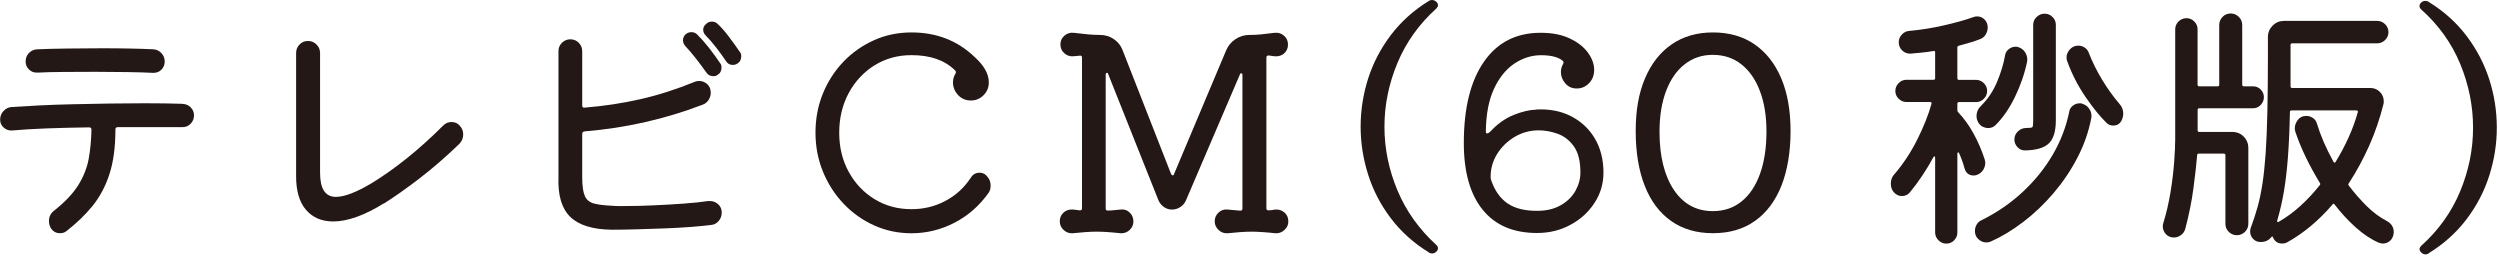
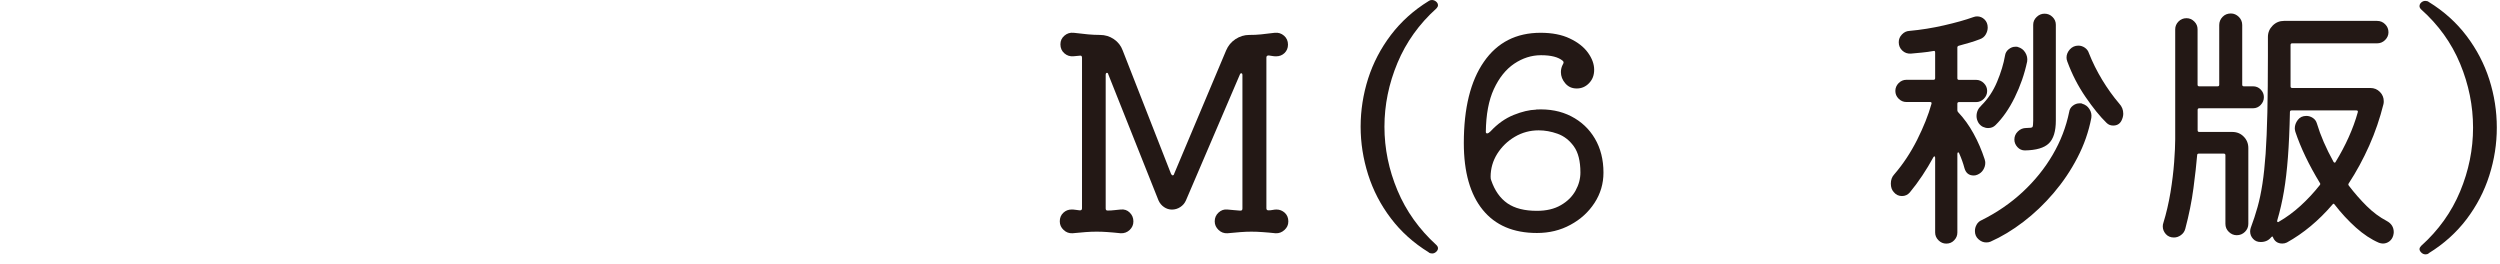
<svg xmlns="http://www.w3.org/2000/svg" id="_レイヤー_2" data-name="レイヤー_2" x="0px" y="0px" width="360px" height="38px" preserveAspectRatio="xMinYMid" viewBox="0 0 360 38" style="enable-background:new 0 0 360 38;" xml:space="preserve">
  <defs>
    <style>
      .cls-1 {
        fill: #231815;
      }
    </style>
  </defs>
  <g id="_レイヤー_1-2" data-name="レイヤー_1">
    <g>
-       <path class="cls-1" d="M26.3,14.97c.46,0,.84.17,1.16.49.32.33.48.71.48,1.14,0,.48-.17.89-.49,1.22s-.72.49-1.18.49h-9.31c-.23,0-.34.11-.34.34,0,2.53-.29,4.69-.87,6.46-.58,1.77-1.41,3.31-2.47,4.6-1.06,1.29-2.31,2.48-3.72,3.57-.23.2-.53.3-.91.3-.61,0-1.06-.27-1.37-.8-.15-.3-.23-.62-.23-.95,0-.61.24-1.1.72-1.48,1.57-1.24,2.74-2.47,3.5-3.69.76-1.22,1.26-2.48,1.5-3.78.24-1.3.37-2.7.4-4.2,0-.23-.11-.34-.34-.34-2.13.03-4.17.08-6.14.15-1.96.08-3.62.18-4.96.3-.46.03-.85-.11-1.2-.42-.34-.3-.51-.68-.51-1.14,0-.48.16-.9.49-1.25.33-.35.72-.54,1.18-.57,1.14-.08,2.47-.15,3.99-.23s3.14-.13,4.86-.17c1.72-.04,3.46-.07,5.23-.1,1.76-.02,3.44-.04,5.04-.04,1.06,0,2.06,0,3,.02.94.01,1.77.03,2.51.06ZM5.36,10.45c-.46.03-.85-.12-1.18-.44-.33-.32-.49-.7-.49-1.16,0-.48.16-.89.48-1.22.32-.33.72-.51,1.2-.53,1.11-.05,2.51-.09,4.18-.11,1.67-.02,3.37-.04,5.09-.04,1.44,0,2.82.01,4.14.04,1.32.03,2.43.06,3.34.11.43.03.8.21,1.12.55.32.34.48.74.48,1.2,0,.48-.17.88-.49,1.2-.33.32-.73.46-1.22.44-.96-.05-2.19-.09-3.67-.11-1.48-.02-3.01-.04-4.58-.04s-3.13,0-4.62.02c-1.48.01-2.74.04-3.78.1Z" />
-       <path class="cls-1" d="M55.25,29.3c-1.39.86-2.7,1.51-3.91,1.94-1.22.43-2.33.65-3.34.65-1.67,0-2.99-.56-3.95-1.69-.96-1.13-1.43-2.77-1.41-4.92V7.64c0-.48.16-.89.49-1.23.33-.34.73-.51,1.22-.51s.89.17,1.23.51c.34.34.51.75.51,1.23v17.25c0,2.31.76,3.46,2.28,3.46,1.24,0,2.98-.67,5.21-2.01,1.54-.94,3.2-2.11,4.96-3.51,1.76-1.41,3.53-3,5.3-4.77.33-.33.72-.49,1.18-.49.51,0,.91.19,1.22.57.3.33.46.74.46,1.22,0,.53-.19.99-.57,1.37-1.95,1.88-3.86,3.53-5.72,4.96-1.86,1.43-3.58,2.64-5.15,3.63Z" />
-       <path class="cls-1" d="M102.03,28.96c.51-.05.95.08,1.33.4.38.32.57.73.57,1.24,0,.46-.14.85-.42,1.2-.28.34-.63.54-1.06.59-.81.1-1.8.2-2.98.29-1.18.09-2.43.16-3.76.21-1.33.05-2.65.1-3.95.13-1.31.04-2.51.06-3.63.06-2.76-.03-4.76-.64-6-1.84-1.24-1.2-1.81-3.11-1.71-5.72V7.37c0-.48.17-.89.51-1.22.34-.33.74-.49,1.2-.49.48,0,.89.17,1.22.51.33.34.49.74.49,1.2v7.83c0,.23.11.33.34.3,2.79-.23,5.47-.63,8.04-1.22,2.57-.58,5.19-1.42,7.85-2.51.2-.08.4-.11.61-.11.43,0,.82.15,1.16.46.34.3.51.72.51,1.25,0,.36-.11.7-.32,1.03-.22.33-.5.56-.86.68-2.63,1.01-5.37,1.84-8.21,2.49s-5.76,1.1-8.78,1.35c-.23.03-.34.15-.34.38v6.23c0,1.24.13,2.14.38,2.7.25.56.7.92,1.33,1.08.63.17,1.51.27,2.62.32.28.03.58.04.89.04h1.01c1.22,0,2.56-.03,4.03-.1,1.47-.06,2.91-.15,4.33-.25,1.42-.1,2.62-.23,3.61-.38ZM101.69,10.41c-.41-.58-.89-1.23-1.44-1.94-.56-.71-1.06-1.3-1.52-1.79-.25-.25-.38-.56-.38-.91,0-.25.1-.51.3-.76.25-.25.56-.38.91-.38.33,0,.61.11.84.34.56.56,1.13,1.2,1.71,1.94.58.74,1.11,1.47,1.6,2.2.13.15.19.35.19.61,0,.48-.19.84-.57,1.06-.15.13-.35.19-.61.19-.46,0-.8-.19-1.03-.57ZM106.55,7.49c.13.15.19.35.19.61,0,.48-.19.84-.57,1.06-.2.13-.42.19-.65.19-.43,0-.76-.19-.99-.57-.41-.61-.87-1.25-1.39-1.92-.52-.67-1.02-1.25-1.5-1.73-.25-.25-.38-.53-.38-.84,0-.33.13-.59.38-.8.23-.25.52-.38.87-.38.33,0,.61.11.84.34.51.48,1.03,1.07,1.56,1.77.53.7,1.08,1.45,1.63,2.26Z" />
-       <path class="cls-1" d="M141.97,25.23c.46.41.68.91.68,1.52,0,.41-.1.75-.3,1.03-1.32,1.85-2.95,3.28-4.9,4.29-1.95,1.01-4.02,1.52-6.19,1.52-1.9,0-3.69-.37-5.36-1.12-1.67-.75-3.14-1.79-4.41-3.12-1.27-1.33-2.26-2.87-2.98-4.62-.72-1.75-1.08-3.62-1.08-5.62s.35-3.88,1.06-5.62c.71-1.75,1.7-3.28,2.96-4.6,1.27-1.32,2.74-2.35,4.41-3.1,1.67-.75,3.47-1.12,5.4-1.12,3.6,0,6.62,1.18,9.08,3.53,1.37,1.24,2.05,2.46,2.05,3.65,0,.74-.25,1.36-.76,1.86-.51.51-1.12.76-1.82.76-.76,0-1.38-.27-1.86-.8-.48-.53-.72-1.13-.72-1.79,0-.46.11-.87.34-1.25.13-.2.11-.37-.04-.49-1.47-1.47-3.56-2.2-6.27-2.2-1.98,0-3.75.49-5.32,1.46-1.57.98-2.81,2.31-3.72,3.99-.91,1.69-1.37,3.59-1.37,5.72s.46,3.98,1.37,5.64c.91,1.66,2.15,2.97,3.72,3.93,1.57.96,3.34,1.44,5.32,1.44,1.75,0,3.37-.39,4.86-1.18,1.49-.78,2.71-1.89,3.65-3.31.3-.51.73-.76,1.29-.76.35,0,.66.11.91.34Z" />
      <path class="cls-1" d="M183.81,30.17c.46,0,.85.16,1.2.47.34.32.51.73.51,1.24s-.18.89-.55,1.23-.79.5-1.27.48c-.73-.08-1.37-.13-1.92-.17-.54-.04-1.07-.06-1.58-.06s-.99.02-1.54.06c-.55.04-1.18.09-1.92.17-.48.02-.91-.13-1.27-.48s-.55-.75-.55-1.23c0-.51.18-.93.55-1.27.37-.34.79-.49,1.27-.44.28.03.57.05.87.08.3.03.62.05.95.08h.08c.18,0,.27-.1.27-.3V10.83c0-.18-.05-.27-.15-.28-.1-.01-.18.06-.23.21l-7.75,18.09c-.18.41-.45.73-.82.97-.37.24-.77.36-1.2.36-.41,0-.79-.12-1.14-.36-.35-.24-.62-.56-.8-.97l-7.22-18.13c-.03-.15-.09-.23-.19-.23-.13,0-.19.1-.19.3v19.23c0,.2.09.3.27.3.35,0,.69-.02,1.01-.06.32-.04.61-.07.89-.09.51-.05.94.09,1.29.44.35.34.53.77.53,1.27s-.18.89-.53,1.23c-.36.34-.79.5-1.29.48-.71-.08-1.34-.13-1.88-.17-.54-.04-1.07-.06-1.58-.06s-1.03.02-1.58.06c-.54.04-1.18.09-1.92.17-.48.02-.91-.13-1.27-.48-.37-.34-.55-.75-.55-1.23,0-.51.17-.92.51-1.24.34-.32.74-.47,1.2-.47.15,0,.33.01.53.04.2.03.4.05.61.08h.08c.18,0,.27-.1.27-.3V8.32c0-.25-.11-.35-.34-.3l-.87.08c-.51.05-.95-.09-1.33-.42-.38-.33-.57-.76-.57-1.29s.19-.92.57-1.25.82-.47,1.33-.42c.84.1,1.53.18,2.09.23.56.05,1.13.08,1.71.08.73,0,1.4.2,2,.61.6.41,1.02.95,1.27,1.63l6.95,17.75c.08.15.15.23.23.23.13,0,.2-.08.23-.23l7.49-17.78c.28-.66.72-1.19,1.33-1.6.61-.4,1.27-.61,1.98-.61.61,0,1.18-.02,1.71-.08.53-.05,1.19-.13,1.98-.23.51-.05.95.09,1.33.42s.57.76.57,1.29c0,.48-.17.88-.49,1.2-.33.32-.73.48-1.22.48-.18,0-.35-.01-.51-.04-.17-.02-.34-.05-.51-.08h-.08c-.2,0-.3.1-.3.3v21.7c0,.2.1.3.3.3s.4-.02.61-.06c.2-.04.39-.06.57-.06Z" />
      <path class="cls-1" d="M205.73,36.33c-2.18-1.34-4-2.98-5.45-4.9-1.46-1.92-2.55-4.02-3.27-6.29-.72-2.27-1.08-4.57-1.08-6.9s.36-4.66,1.08-6.92c.72-2.25,1.81-4.34,3.27-6.27,1.46-1.92,3.27-3.56,5.45-4.9.13-.1.28-.15.46-.15.23,0,.43.08.61.23.18.15.27.33.27.53,0,.15-.08.3-.23.46-2.48,2.23-4.35,4.84-5.6,7.83-1.25,2.99-1.88,6.06-1.88,9.2s.63,6.2,1.88,9.18c1.25,2.98,3.12,5.59,5.6,7.85.15.15.23.3.23.46,0,.18-.08.35-.25.51-.17.16-.36.25-.59.25-.2,0-.37-.05-.49-.15Z" />
      <path class="cls-1" d="M221.2,15.77c1.9-.1,3.58.22,5.04.97,1.46.75,2.6,1.82,3.42,3.21.82,1.39,1.24,3.03,1.24,4.9,0,1.6-.43,3.05-1.29,4.37-.86,1.32-2.01,2.37-3.46,3.15-1.44.79-3.05,1.18-4.83,1.18-3.4,0-6-1.11-7.81-3.34-1.81-2.23-2.72-5.43-2.72-9.61,0-5.02.96-8.92,2.89-11.7,1.93-2.79,4.65-4.18,8.17-4.18,1.65,0,3.05.27,4.2.82,1.15.54,2.03,1.23,2.62,2.05.59.82.89,1.64.89,2.45s-.25,1.43-.74,1.94c-.49.51-1.08.76-1.77.76s-1.23-.25-1.65-.74-.63-1.03-.63-1.62c0-.4.1-.78.3-1.14.13-.2.11-.37-.04-.49-.63-.53-1.67-.8-3.12-.8-1.37,0-2.65.41-3.86,1.22-1.2.81-2.18,2.03-2.93,3.65-.75,1.62-1.13,3.67-1.16,6.16,0,.15.06.23.19.23s.29-.1.49-.3c1.01-1.09,2.12-1.87,3.33-2.36,1.2-.48,2.27-.73,3.21-.76ZM221.31,30.36c1.37,0,2.52-.27,3.46-.82.94-.54,1.64-1.24,2.11-2.09.47-.85.7-1.72.7-2.6,0-1.65-.32-2.91-.95-3.78-.63-.87-1.41-1.48-2.34-1.81-.92-.33-1.83-.49-2.72-.49-1.24,0-2.39.31-3.44.93-1.05.62-1.89,1.44-2.53,2.45-.63,1.01-.95,2.12-.95,3.31,0,.23.03.39.08.49.51,1.5,1.29,2.6,2.34,3.33,1.05.72,2.46,1.08,4.24,1.08Z" />
-       <path class="cls-1" d="M246.66,4.67c2.33,0,4.33.57,5.99,1.71,1.66,1.14,2.94,2.77,3.84,4.88.9,2.12,1.35,4.66,1.35,7.62s-.45,5.7-1.33,7.9c-.89,2.2-2.16,3.89-3.82,5.05-1.66,1.17-3.67,1.75-6.02,1.75s-4.36-.58-6.02-1.75c-1.66-1.17-2.93-2.85-3.8-5.05s-1.31-4.84-1.31-7.9.45-5.5,1.35-7.62c.9-2.11,2.18-3.74,3.84-4.88,1.66-1.14,3.64-1.71,5.95-1.71ZM246.66,30.4c1.6,0,2.97-.46,4.12-1.39,1.15-.92,2.04-2.25,2.66-3.97.62-1.72.93-3.75.93-6.08s-.32-4.21-.95-5.87c-.63-1.66-1.53-2.94-2.68-3.84s-2.51-1.35-4.09-1.35-2.89.45-4.05,1.35-2.04,2.18-2.68,3.84c-.63,1.66-.95,3.62-.95,5.87,0,3.52.69,6.31,2.05,8.36,1.37,2.05,3.24,3.08,5.62,3.08Z" />
      <path class="cls-1" d="M285.8,22.99c.02.08.04.15.06.23.01.08.02.15.02.23,0,.35-.1.69-.3,1.01-.2.32-.48.55-.84.7-.18.08-.35.11-.53.11-.68,0-1.13-.35-1.33-1.06-.18-.68-.43-1.39-.76-2.13-.03-.1-.08-.15-.15-.13-.08.01-.11.08-.11.21v11.32c0,.43-.15.8-.46,1.12-.3.32-.68.48-1.14.48-.43,0-.8-.16-1.12-.48-.32-.32-.48-.69-.48-1.12v-10.75c0-.13-.03-.2-.09-.21-.06-.01-.12.03-.17.13-.48.89-1.01,1.76-1.58,2.62-.57.86-1.17,1.67-1.8,2.43-.3.35-.68.53-1.14.53-.48,0-.87-.19-1.18-.57-.28-.3-.42-.71-.42-1.22,0-.53.16-.98.49-1.33,1.27-1.47,2.36-3.12,3.29-4.96.92-1.84,1.62-3.57,2.07-5.19.05-.18-.01-.27-.19-.27h-3.42c-.43,0-.8-.16-1.12-.48-.32-.32-.47-.69-.47-1.12s.16-.8.47-1.12c.32-.32.69-.48,1.12-.48h3.91c.15,0,.23-.08.23-.23v-3.69c0-.2-.08-.28-.23-.23-.56.1-1.12.18-1.67.23-.56.05-1.09.1-1.6.15-.48.03-.89-.12-1.23-.44-.34-.32-.51-.72-.51-1.2,0-.43.15-.8.46-1.12.3-.32.66-.49,1.06-.51,1.67-.15,3.34-.42,5-.8,1.66-.38,3.06-.77,4.2-1.18.2-.08.39-.11.57-.11.41,0,.76.15,1.06.44.3.29.46.68.46,1.16,0,.35-.1.69-.29,1.01-.19.32-.46.54-.82.67-.46.18-.94.34-1.44.49-.51.15-1.05.3-1.63.46-.13.05-.19.13-.19.23v4.45c0,.15.08.23.23.23h2.47c.43,0,.8.16,1.12.48.32.32.47.69.47,1.12s-.16.8-.47,1.12-.69.48-1.12.48h-2.47c-.15,0-.23.08-.23.23v.95c0,.1.04.19.11.27.84.89,1.58,1.91,2.22,3.08.65,1.17,1.18,2.42,1.62,3.76ZM299.82,14.93c.46.13.81.39,1.06.78.25.39.34.82.27,1.27-.38,1.98-1.04,3.88-2,5.72-.95,1.84-2.1,3.54-3.44,5.11-1.34,1.57-2.79,2.95-4.35,4.14-1.56,1.19-3.13,2.14-4.73,2.85-.18.08-.38.11-.61.11-.41,0-.78-.15-1.12-.46-.34-.3-.51-.7-.51-1.18,0-.33.08-.64.25-.93.16-.29.4-.5.7-.63,2.2-1.09,4.17-2.44,5.91-4.05,1.73-1.61,3.18-3.39,4.33-5.36,1.15-1.96,1.94-4.02,2.38-6.17.05-.38.23-.68.53-.91.3-.23.62-.34.95-.34h.19c.08,0,.14.01.19.04ZM285.3,15.2c.96-.94,1.72-2.08,2.28-3.42.56-1.34.94-2.6,1.14-3.76.05-.38.23-.69.53-.93.3-.24.62-.36.95-.36h.19c.08,0,.14.01.19.04.46.13.81.39,1.06.8.25.41.34.84.27,1.29-.38,1.8-.98,3.52-1.79,5.17-.81,1.65-1.74,2.98-2.77,3.99-.28.28-.63.42-1.06.42-.25,0-.5-.06-.74-.17-.24-.11-.45-.3-.63-.55-.2-.33-.3-.66-.3-.99,0-.61.23-1.11.68-1.52ZM291.8,18.43c.51,0,.8-.04.87-.13s.11-.4.11-.93V3.57c0-.43.16-.8.49-1.12.33-.32.71-.48,1.14-.48.46,0,.84.16,1.16.48.32.32.47.69.47,1.12v13.79c0,1.55-.34,2.64-1.01,3.29-.67.65-1.82.98-3.44,1.01-.43,0-.79-.16-1.08-.48-.29-.32-.44-.68-.44-1.08,0-.46.17-.85.51-1.18.34-.33.74-.49,1.2-.49ZM305.18,14.93c.38.41.57.89.57,1.44,0,.33-.09.67-.27,1.03-.25.46-.65.68-1.18.68-.38,0-.7-.13-.95-.38-.94-.91-1.94-2.15-3.02-3.72-1.08-1.57-1.96-3.28-2.64-5.13-.08-.2-.11-.39-.11-.57,0-.43.17-.82.49-1.18.33-.35.73-.53,1.22-.53.33,0,.64.1.93.3.29.2.49.47.59.8.51,1.29,1.14,2.56,1.9,3.82.76,1.25,1.58,2.4,2.47,3.44Z" />
      <path class="cls-1" d="M316.46,18.77c0,.15.08.23.23.23h4.75c.66,0,1.21.22,1.65.67.44.44.67.99.67,1.65v10.91c0,.46-.17.84-.49,1.16-.33.32-.72.48-1.18.48-.43,0-.81-.16-1.14-.48-.33-.32-.49-.7-.49-1.16v-9.88c0-.15-.08-.23-.23-.23h-3.61c-.15,0-.23.08-.23.23-.1,1.24-.28,2.82-.53,4.73-.25,1.91-.65,3.87-1.18,5.87-.1.38-.31.68-.63.91-.32.23-.65.34-1.01.34-.48,0-.87-.17-1.16-.49-.29-.33-.44-.7-.44-1.1,0-.1,0-.19.02-.27.01-.08.03-.15.06-.23.43-1.39.77-2.86,1.03-4.41.25-1.54.43-3,.53-4.37.1-1.37.15-2.46.15-3.27V4.22c0-.43.16-.8.47-1.12.32-.32.7-.48,1.16-.48.43,0,.8.16,1.12.48.32.32.47.69.47,1.12v7.98c0,.15.08.23.23.23h2.66c.15,0,.23-.08.23-.23V3.61c0-.46.16-.85.48-1.18.32-.33.71-.49,1.2-.49.43,0,.81.17,1.14.49.33.33.49.72.49,1.18v8.59c0,.15.08.23.23.23h1.33c.43,0,.8.15,1.1.46.3.3.46.67.46,1.1s-.15.8-.46,1.12c-.3.32-.67.48-1.1.48h-7.75c-.15,0-.23.08-.23.23v2.96ZM343.67,31.81c.68.35,1.03.9,1.03,1.63,0,.13-.03.29-.08.49-.1.35-.29.63-.57.84-.28.2-.58.3-.91.3-.18,0-.37-.04-.57-.11-1.12-.48-2.22-1.21-3.31-2.18-1.09-.98-2.12-2.08-3.08-3.33-.1-.15-.2-.15-.3,0-2,2.33-4.19,4.15-6.57,5.47-.2.1-.42.15-.65.15-.68,0-1.14-.32-1.37-.95-.05-.1-.14-.08-.27.08-.36.43-.85.65-1.48.65-.46,0-.82-.15-1.1-.46-.28-.3-.42-.66-.42-1.06,0-.08,0-.16.02-.25.01-.09.03-.17.06-.25.38-1.01.71-2.02.99-3.02.28-1,.51-2.11.7-3.34.19-1.23.34-2.67.46-4.33.11-1.66.2-3.64.25-5.93.05-2.29.08-5.01.08-8.15v-2.74c0-.63.23-1.18.68-1.63.46-.46,1-.68,1.63-.68h13.41c.46,0,.84.16,1.16.48s.48.7.48,1.16c0,.43-.17.8-.49,1.12-.33.32-.71.47-1.14.47h-12.24c-.15,0-.23.08-.23.23v5.97c0,.15.08.23.23.23h11.25c.56,0,1.02.19,1.39.57s.55.82.55,1.33c0,.18-.01.32-.04.42-.51,2.05-1.19,4.05-2.05,5.98s-1.85,3.76-2.96,5.45c-.08.1-.06.22.04.34.81,1.06,1.67,2.04,2.57,2.93.9.89,1.86,1.6,2.87,2.13ZM328.17,31.92c1.06-.61,2.1-1.37,3.1-2.28,1-.91,1.93-1.91,2.79-3,.08-.1.08-.2,0-.3-1.57-2.58-2.75-5.04-3.53-7.37-.05-.2-.08-.37-.08-.49,0-.43.15-.84.44-1.22.29-.38.7-.57,1.23-.57.33,0,.64.1.93.29.29.19.49.46.59.82.51,1.7,1.3,3.53,2.39,5.51.05.08.11.11.17.11s.11-.04.13-.11c.71-1.16,1.34-2.35,1.88-3.55.54-1.2.98-2.4,1.31-3.59.05-.18-.01-.27-.19-.27h-9.35c-.15,0-.23.08-.23.23-.05,2.53-.15,4.71-.29,6.54-.14,1.82-.33,3.45-.57,4.86-.24,1.42-.56,2.83-.97,4.22-.03.1-.01.17.04.21.05.04.11.03.19-.02Z" />
      <path class="cls-1" d="M349.75,36.48c-.13.1-.28.15-.46.15-.23,0-.43-.08-.61-.25-.18-.17-.27-.34-.27-.51,0-.15.08-.3.23-.46,2.51-2.25,4.38-4.87,5.62-7.85,1.24-2.98,1.86-6.04,1.86-9.18s-.62-6.21-1.86-9.2c-1.24-2.99-3.12-5.6-5.62-7.83-.15-.15-.23-.3-.23-.46,0-.2.08-.38.25-.53.17-.15.36-.23.59-.23.2,0,.37.05.49.15,2.18,1.34,4,2.98,5.45,4.9,1.46,1.93,2.55,4.02,3.27,6.27.72,2.26,1.08,4.56,1.08,6.92s-.36,4.63-1.08,6.9c-.72,2.27-1.81,4.36-3.27,6.29-1.46,1.92-3.27,3.56-5.45,4.9Z" />
    </g>
  </g>
</svg>